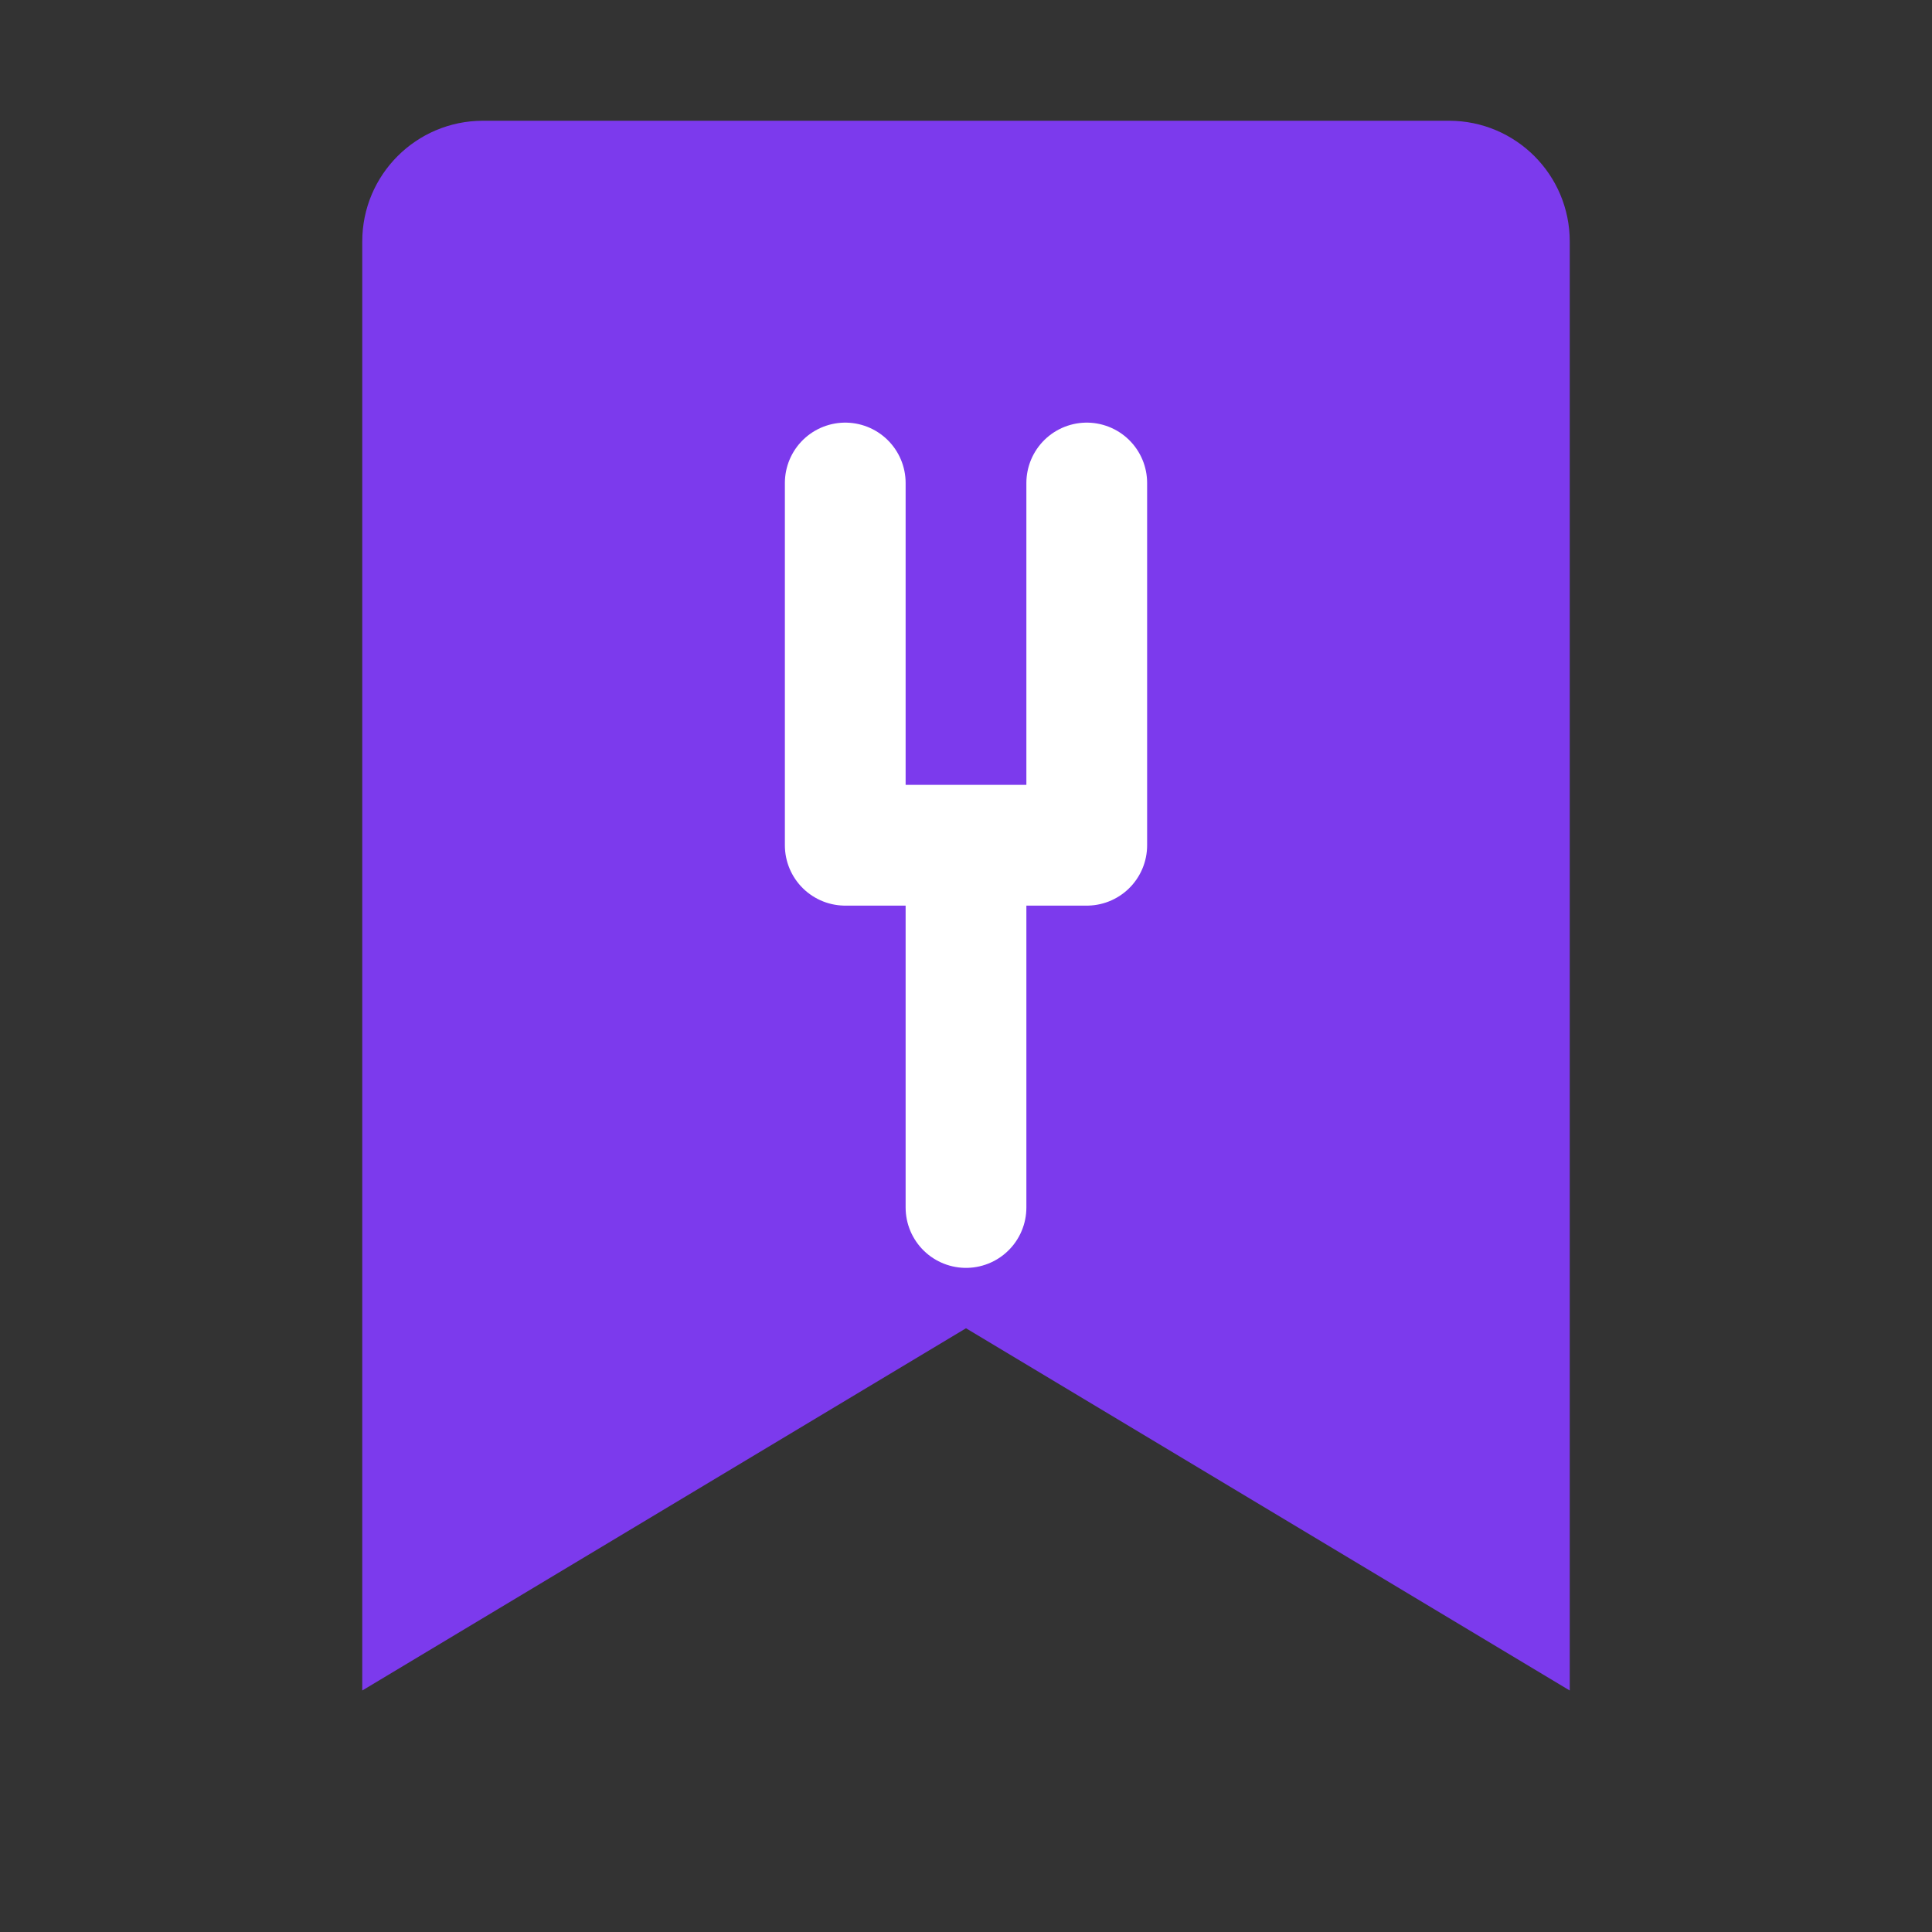
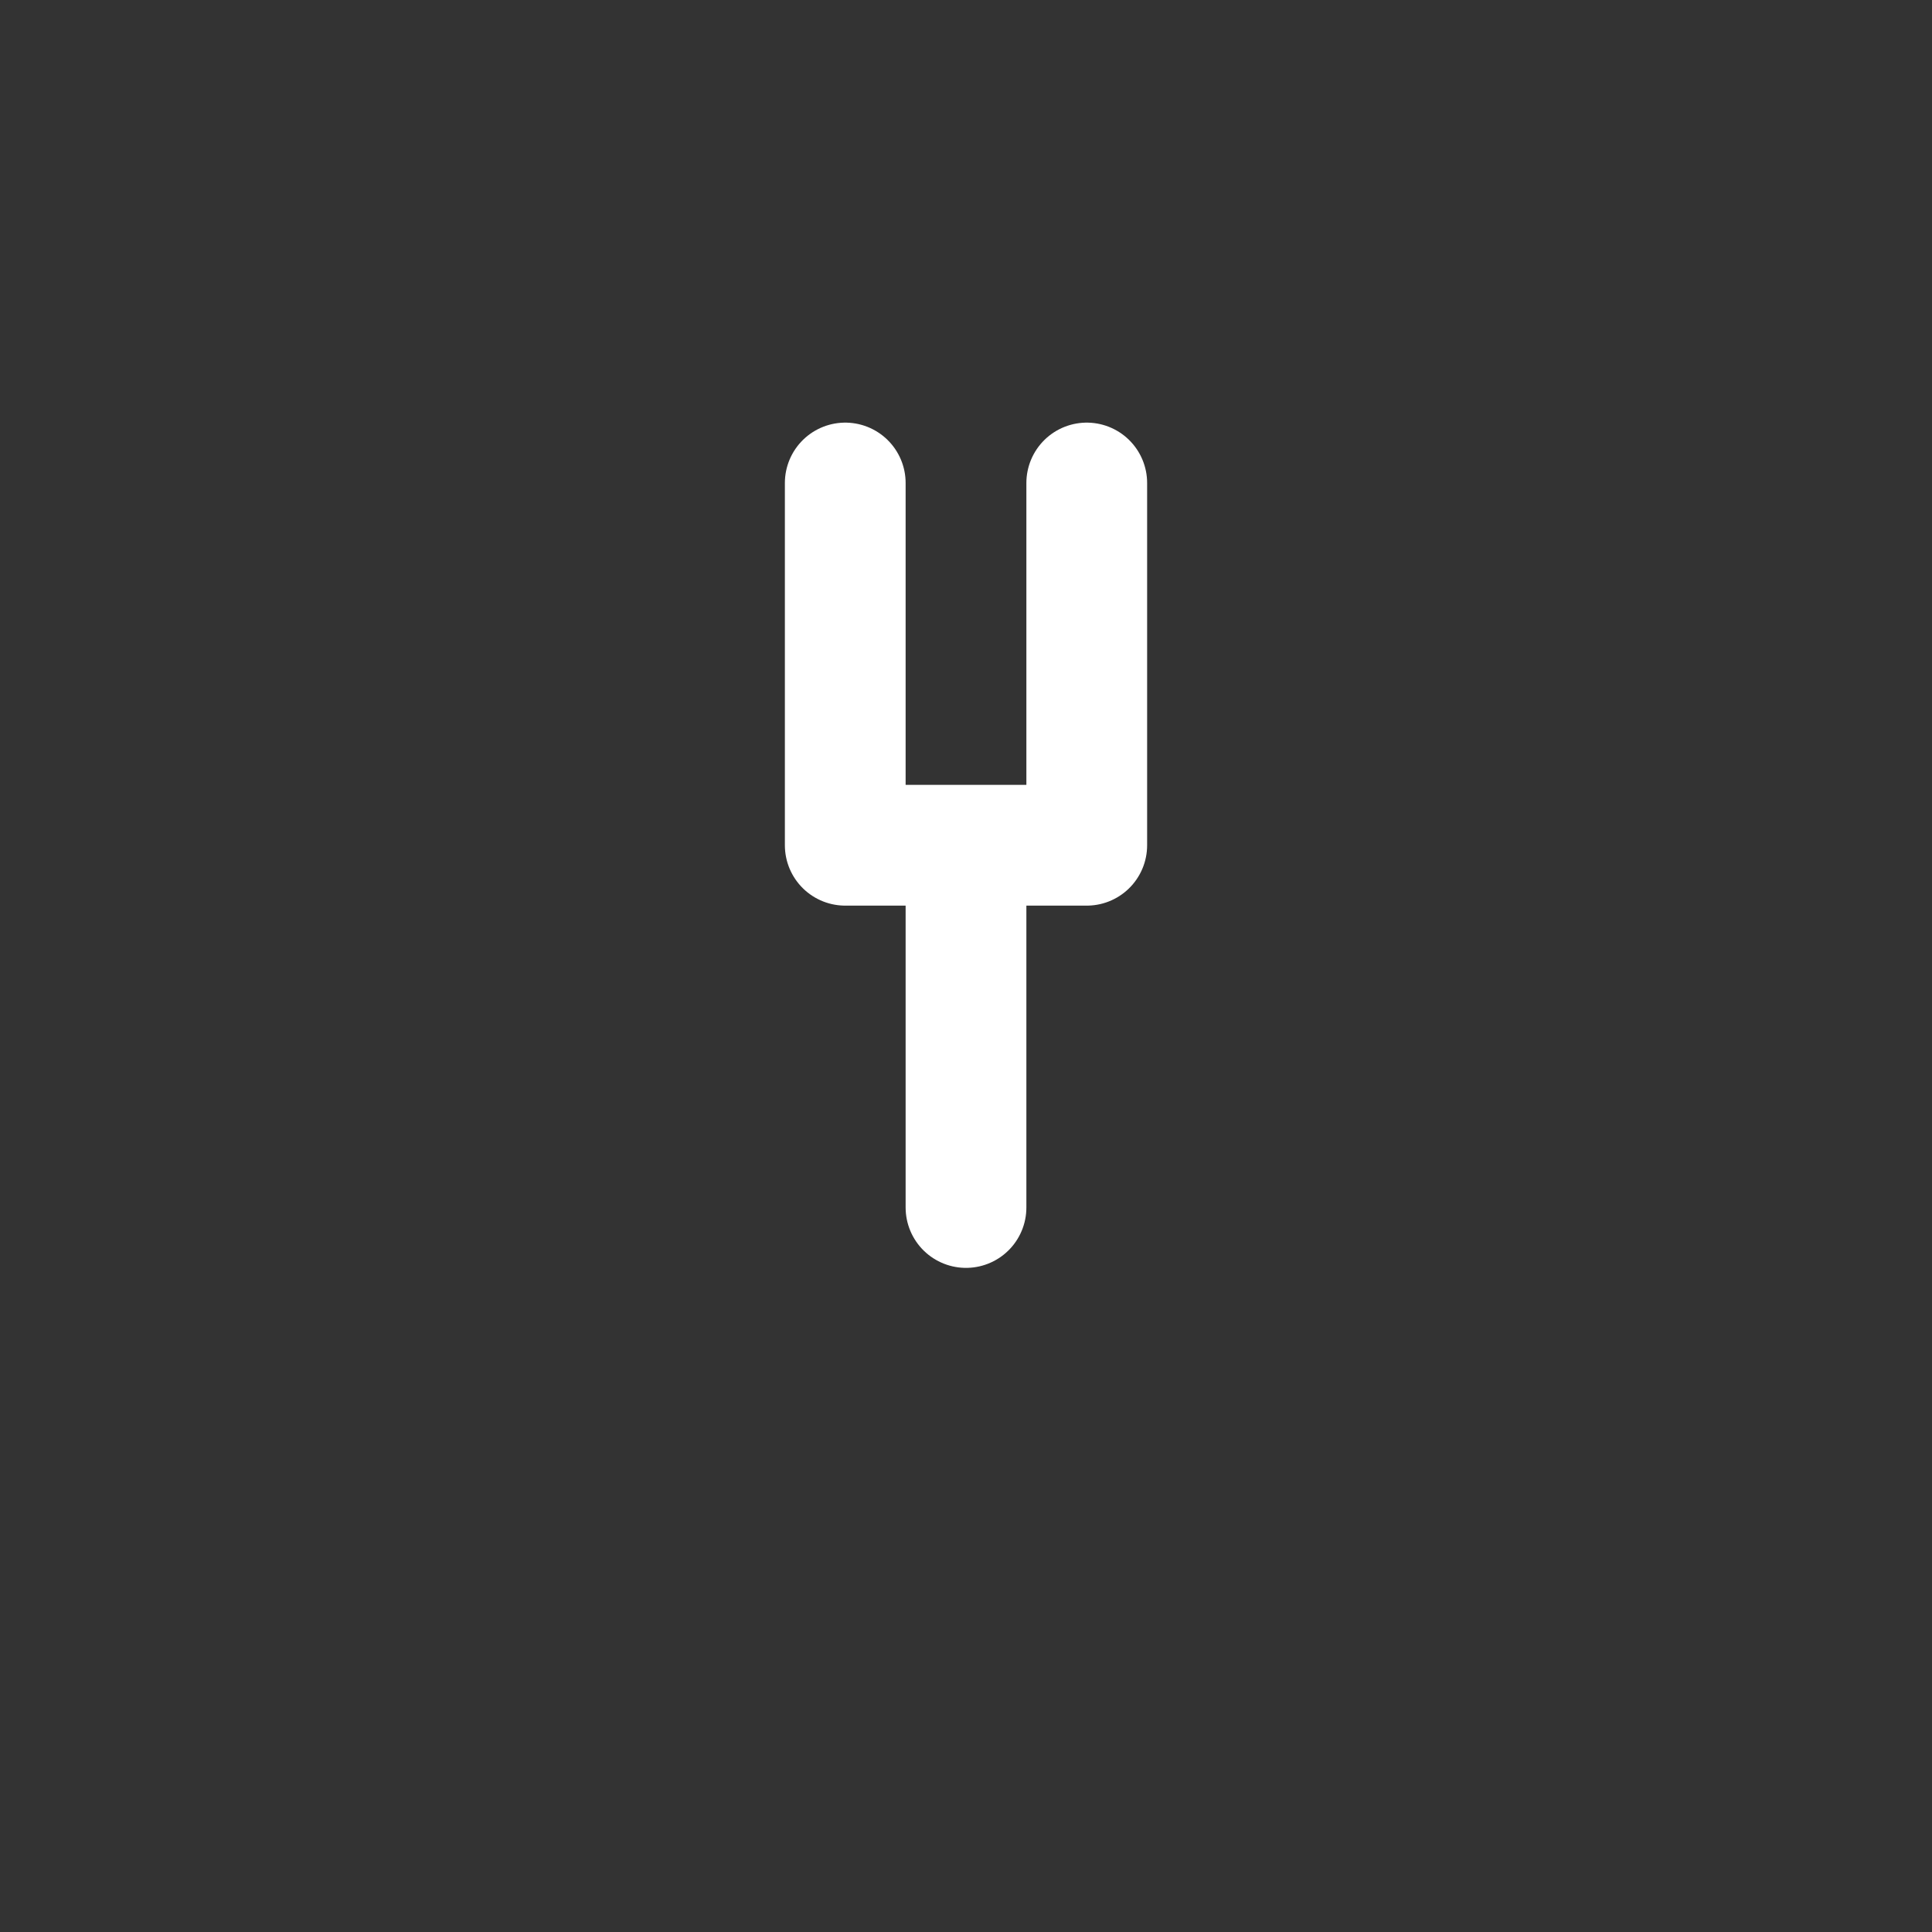
<svg xmlns="http://www.w3.org/2000/svg" viewBox="0 0 32 32" fill="none">
  <rect x="0" y="0" width="32" height="32" fill="#333333" stroke="none" />
-   <path d="M6 4C6 2.895 6.895 2 8 2H24C25.105 2 26 2.895 26 4V28L16 22L6 28V4Z" fill="#7C3AED" />
  <path d="M14 8V14M18 8V14M16 14V20M14 14H18" stroke="white" stroke-width="2" stroke-linecap="round" stroke-linejoin="round" />
</svg>